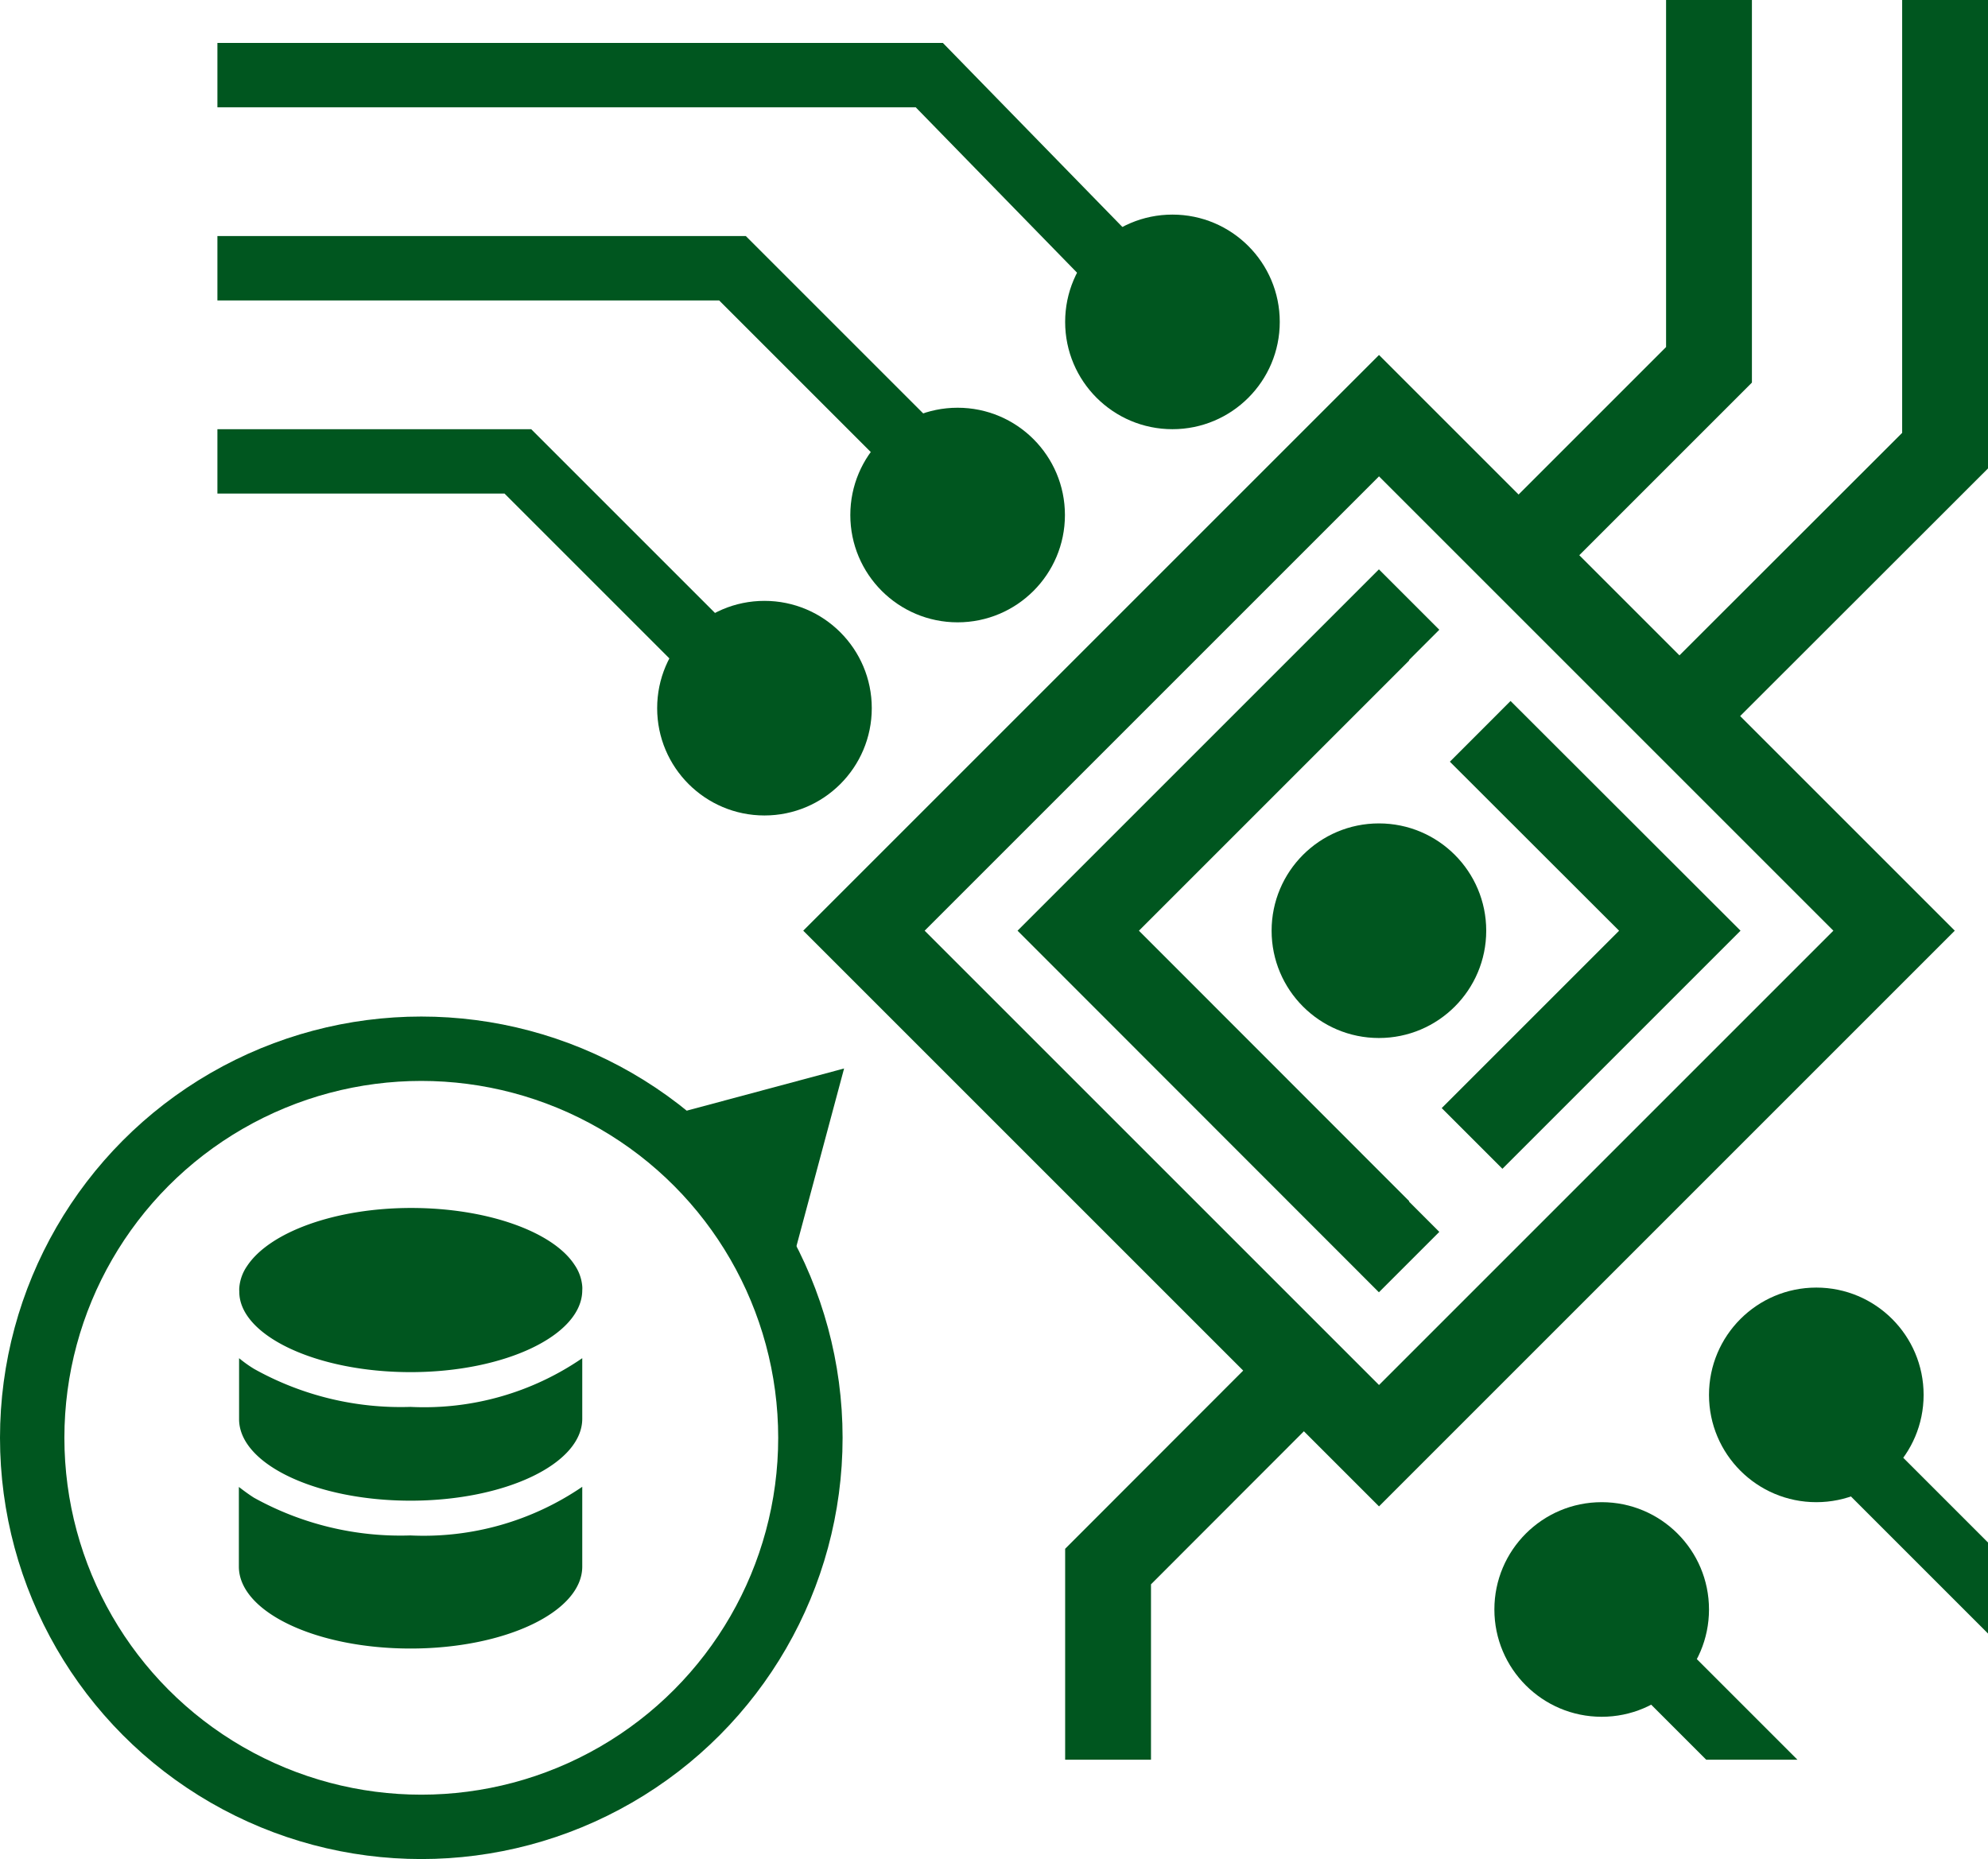
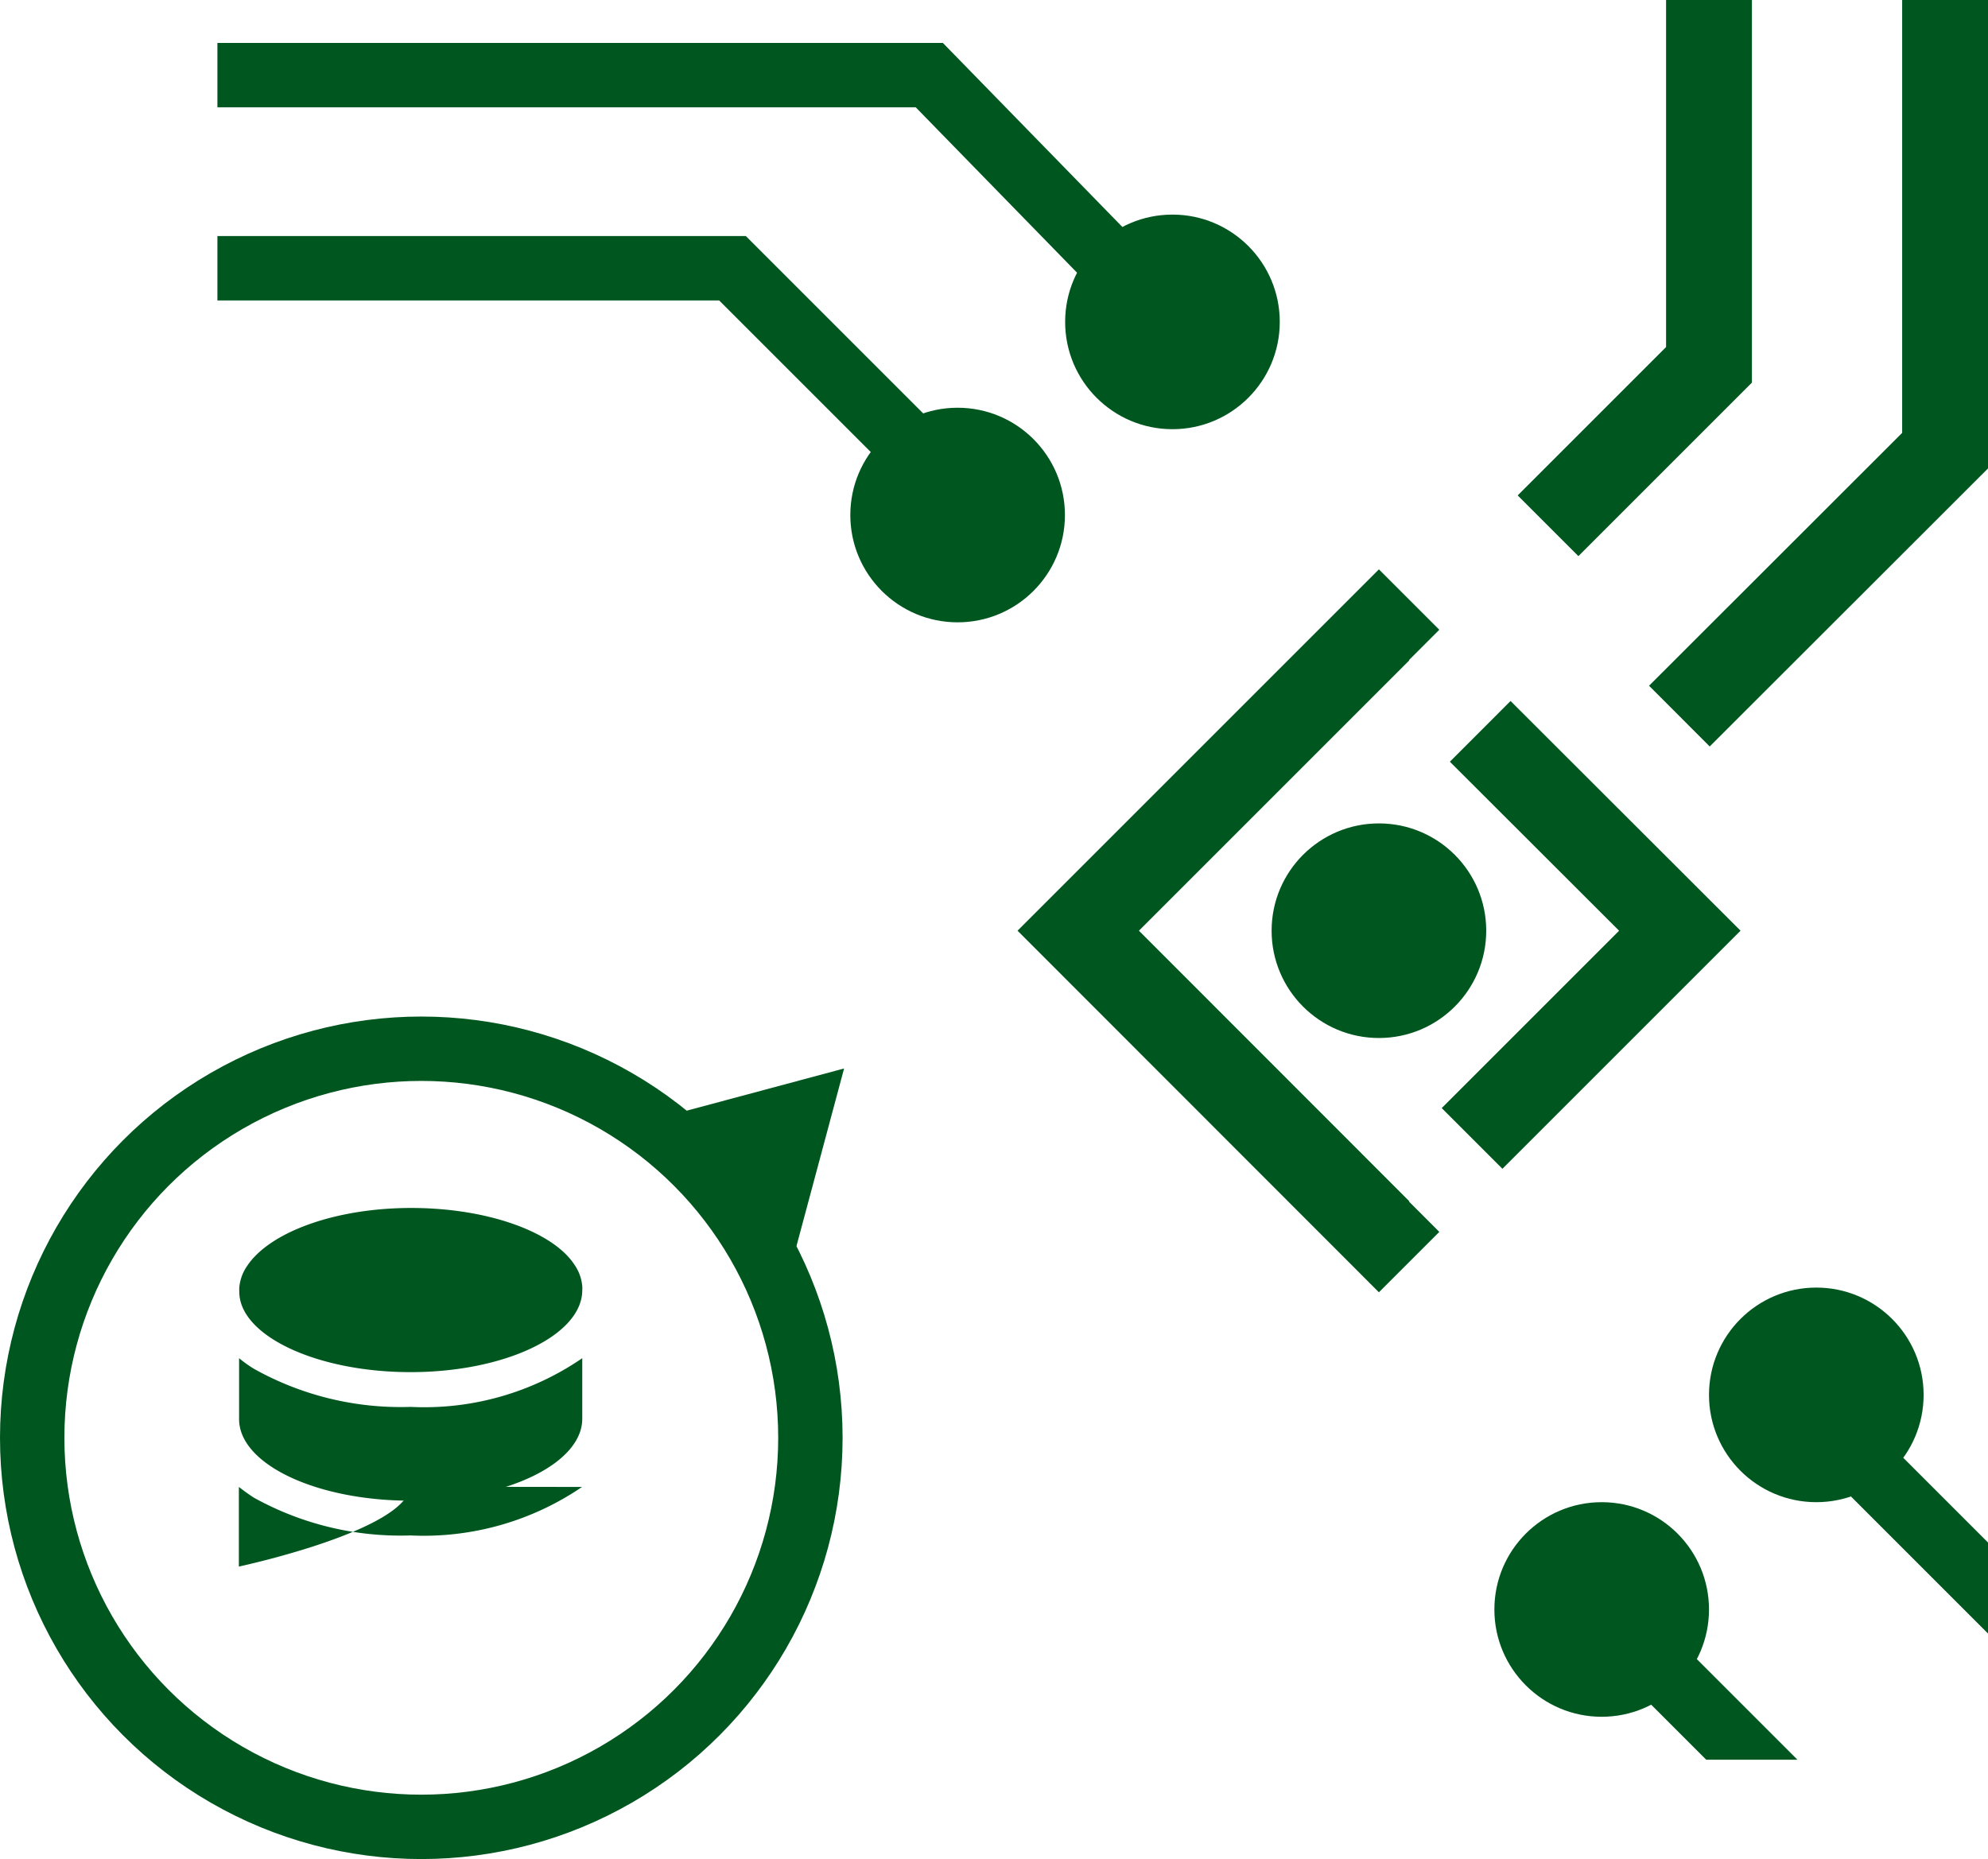
<svg xmlns="http://www.w3.org/2000/svg" viewBox="0 0 92.63 86.63">
  <defs>
    <style>.cls-1{fill:#00561f;}.cls-2,.cls-3{fill:none;stroke:#00561f;stroke-miterlimit:10;}.cls-2{stroke-width:3px;}.cls-3{stroke-width:4px;}</style>
  </defs>
  <title>icon1</title>
  <g id="レイヤー_2" data-name="レイヤー 2">
    <g id="レイヤー_1-2" data-name="レイヤー 1">
-       <path class="cls-1" d="M27.12,69.29h0a13.1,13.1,0,0,1-8,2.26,14.07,14.07,0,0,1-7.29-1.76c-.25-.16-.48-.33-.7-.5h0V73c0,2.11,3.59,3.82,8,3.82s8-1.71,8-3.82V69.28Z" />
+       <path class="cls-1" d="M27.12,69.29h0a13.1,13.1,0,0,1-8,2.26,14.07,14.07,0,0,1-7.29-1.76c-.25-.16-.48-.33-.7-.5h0V73s8-1.71,8-3.82V69.28Z" />
      <path class="cls-1" d="M19.13,69.93c4.4,0,8-1.71,8-3.82V63.29h0a13,13,0,0,1-8,2.27,14,14,0,0,1-7.29-1.77,5.9,5.9,0,0,1-.7-.5h0v2.83C11.13,68.22,14.72,69.93,19.13,69.93Z" />
      <path class="cls-1" d="M19.13,63.94c4.4,0,8-1.72,8-3.82a1.1,1.1,0,0,0,0-.18,2.06,2.06,0,0,0-.36-1c-1-1.54-4.06-2.65-7.61-2.65S12.55,57.42,11.51,59a2.06,2.06,0,0,0-.36,1,1.1,1.1,0,0,0,0,.18C11.13,62.22,14.72,63.94,19.13,63.94Z" />
      <polyline class="cls-2" points="10.13 3.5 43.3 3.5 51.59 12" />
      <polyline class="cls-2" points="10.13 12.5 34.13 12.5 42.63 21" />
      <circle class="cls-1" cx="54.63" cy="15" r="5" />
      <circle class="cls-1" cx="44.62" cy="24" r="5" />
-       <circle class="cls-1" cx="35.62" cy="33" r="5" />
-       <polyline class="cls-2" points="10.13 21.5 24.13 21.5 35.63 33" />
-       <rect class="cls-3" x="47.28" y="26.4" width="33.94" height="33.94" transform="translate(49.49 -32.73) rotate(45)" />
-       <polyline class="cls-3" points="51.63 82 51.63 73 61.75 62.87" />
      <polyline class="cls-3" points="79.63 0 79.63 17 72.13 24.5" />
      <polyline class="cls-3" points="90.63 0 90.63 21 78.25 33.37" />
      <circle class="cls-1" cx="84.63" cy="65" r="5" />
      <circle class="cls-1" cx="74.63" cy="75" r="5" />
      <circle class="cls-1" cx="64.25" cy="43.37" r="5" />
      <polygon class="cls-1" points="92.63 71.88 85.59 64.84 83.47 66.96 92.63 76.12 92.63 71.88" />
      <polygon class="cls-1" points="83.75 82 76.71 74.96 74.59 77.09 79.5 82 83.75 82" />
      <circle class="cls-2" cx="19.63" cy="67" r="18.13" />
      <polygon class="cls-1" points="39.33 49.79 29.67 52.38 36.74 59.45 39.33 49.79" />
      <polyline class="cls-3" points="65.65 55.99 64.25 57.39 50.24 43.37 64.25 29.36 65.65 30.76" />
      <polyline class="cls-3" points="68.97 34.08 78.27 43.37 68.59 53.05" />
    </g>
  </g>
</svg>